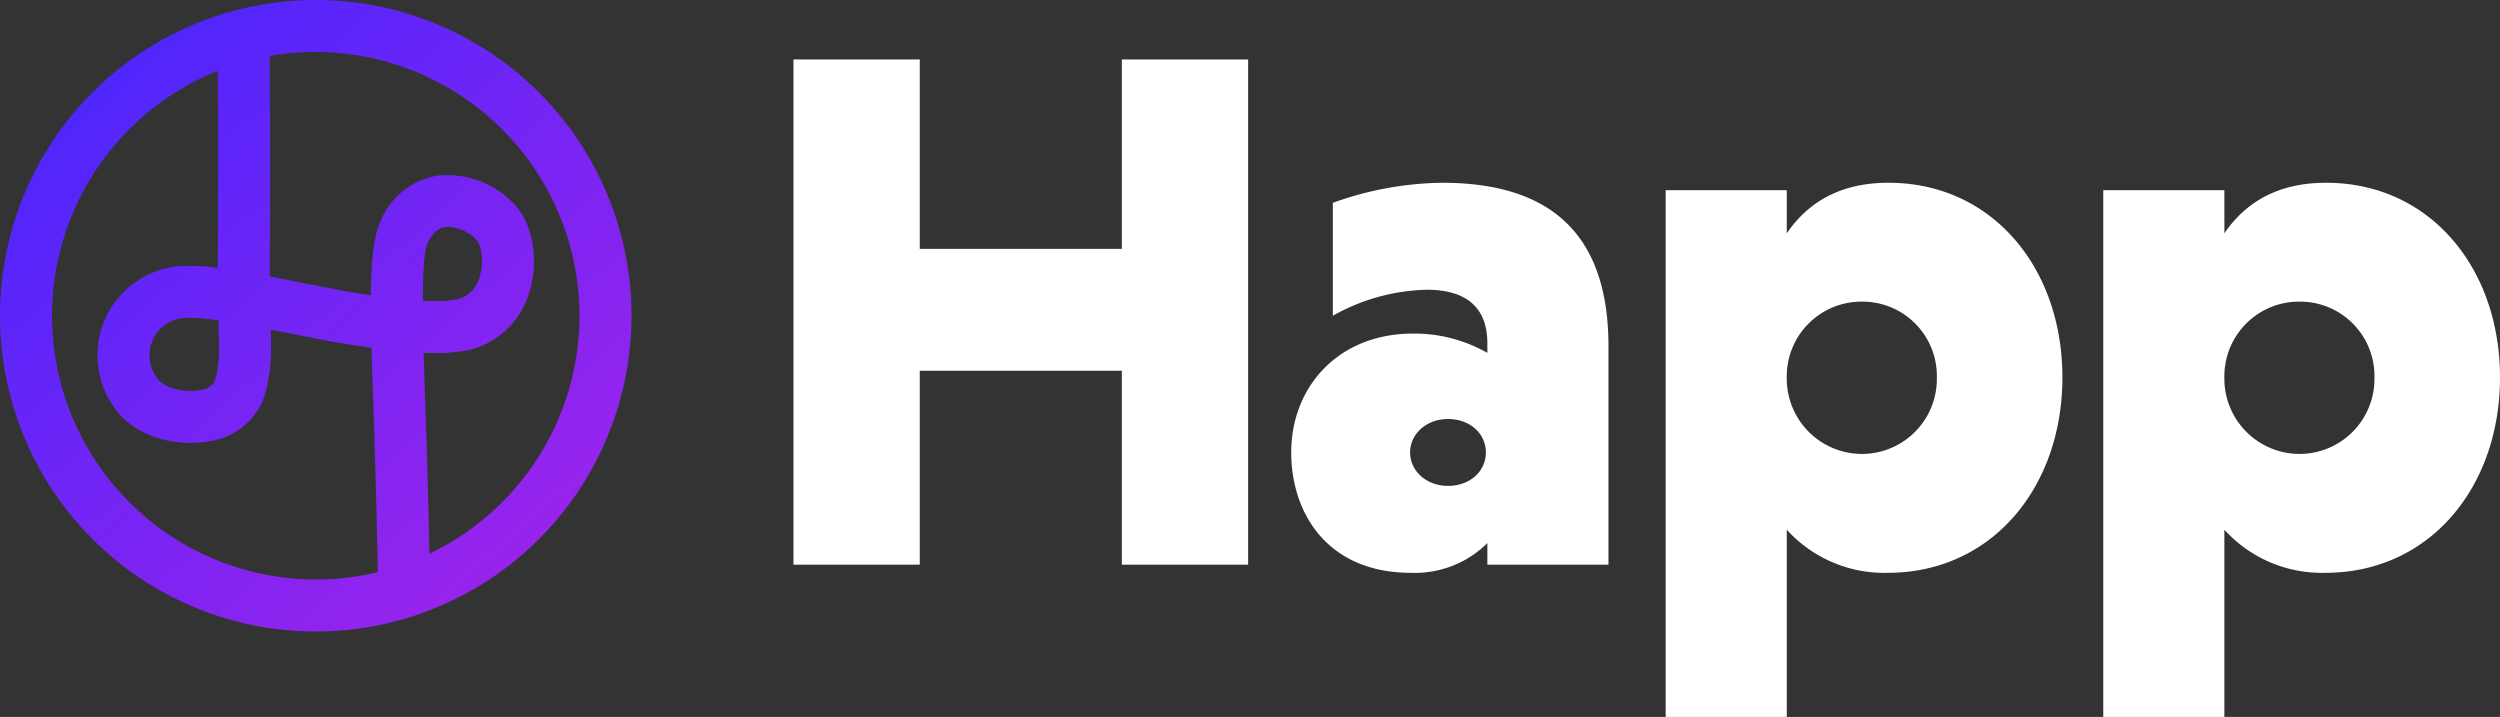
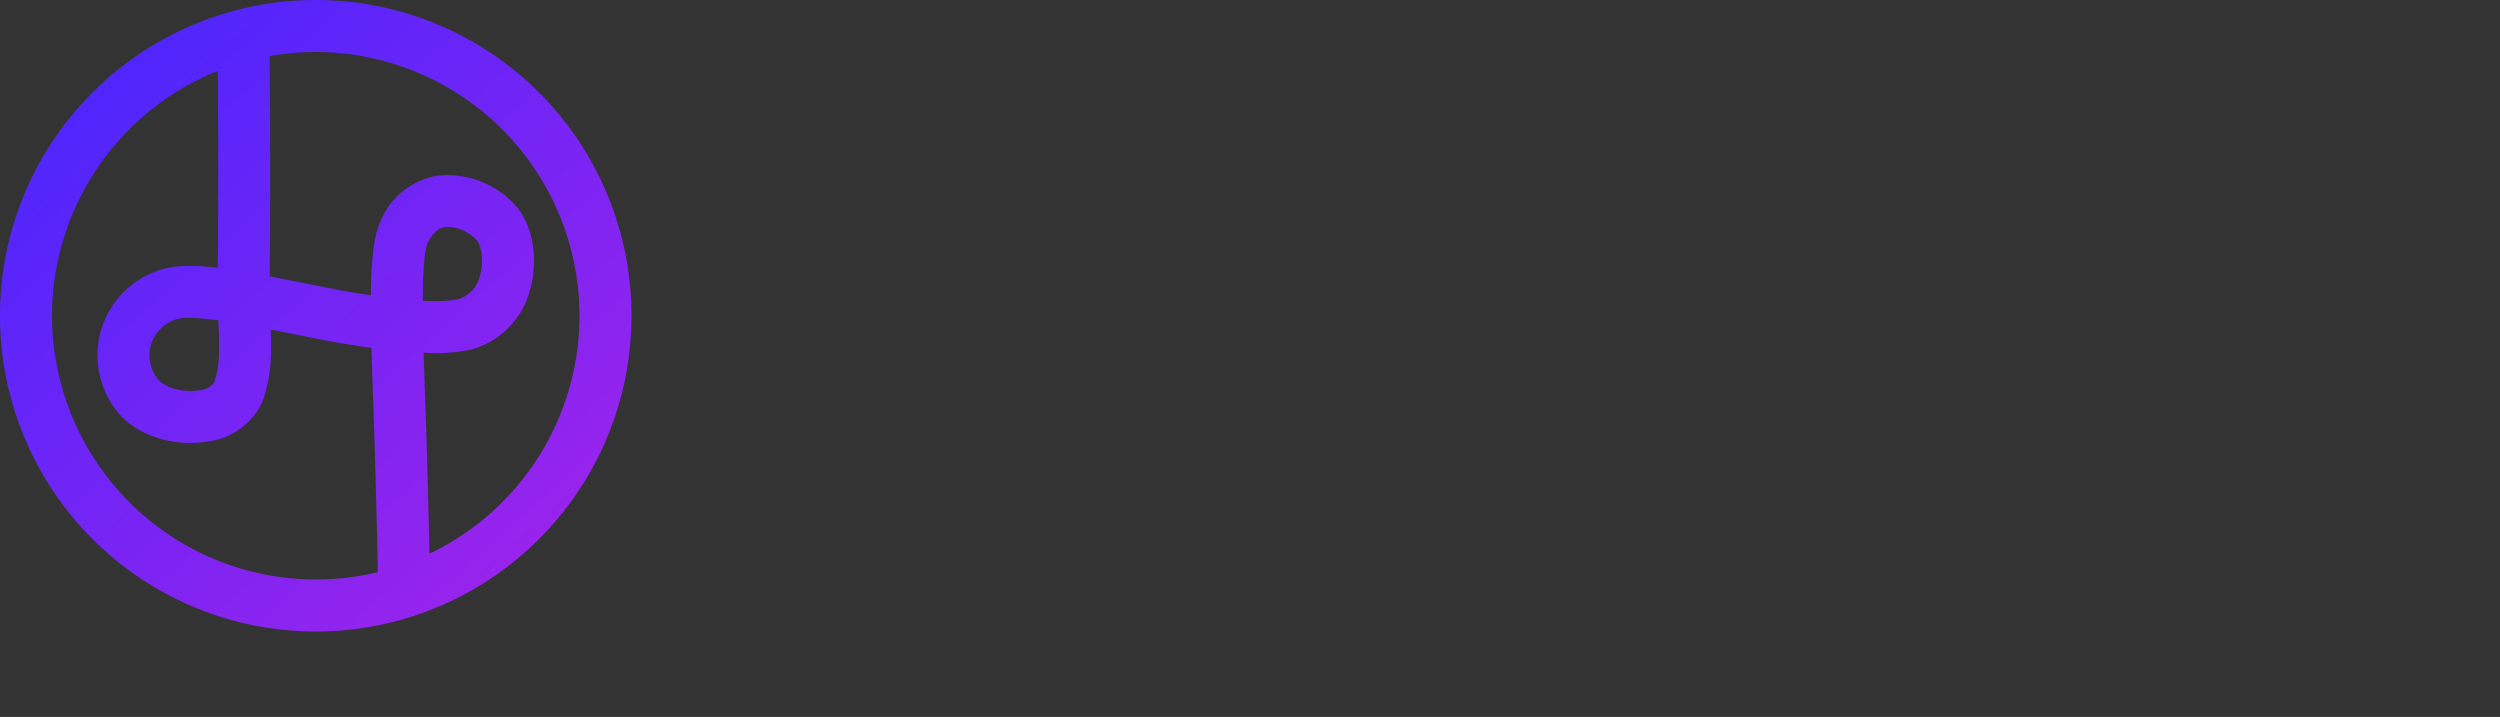
<svg xmlns="http://www.w3.org/2000/svg" width="336.499" height="96.5" viewBox="0 0 336.499 96.5">
  <rect x="0" y="0" width="336.499" height="96.5" fill="#333333" stroke="none" />
  <defs>
    <linearGradient id="linear-gradient" x1="0.054" y1="0.041" x2="0.948" y2="1.039" gradientUnits="objectBoundingBox">
      <stop offset="0" stop-color="#4626ff" />
      <stop offset="1" stop-color="#a623e9" />
    </linearGradient>
  </defs>
  <g id="Group_10006" data-name="Group 10006" transform="translate(-1492.001 -1193)">
-     <path id="Union_2" data-name="Union 2" d="M-4709,12277.5a42.5,42.5,0,0,1,42.5-42.5,42.5,42.5,0,0,1,42.5,42.5,42.5,42.5,0,0,1-42.5,42.5A42.5,42.5,0,0,1-4709,12277.5Zm7,0a35.537,35.537,0,0,0,35.5,35.5,35.5,35.5,0,0,0,8.362-.994c-.063-2.945-.235-10.583-.456-17.906l-.183-5.43q-.135-3.7-.223-6.852c-2.477-.334-4.591-.705-5.738-.915l-5.652-1.113c-.7-.14-1.422-.285-2.167-.433.115,3.484.09,6.4-1.153,9.785a9.326,9.326,0,0,1-7.377,5.291c-4.378.723-9.072-.69-11.687-3.513a12.177,12.177,0,0,1-2.82-10.748,12.046,12.046,0,0,1,7.5-8.61c2.1-.875,4.83-.943,8.4-.52.107-9.333.045-21.226.009-26.506A35.552,35.552,0,0,0-4702,12277.5Zm50.216,10.92.186,5.47c.176,5.863.322,11.926.406,15.638A35.545,35.545,0,0,0-4631,12277.5a35.54,35.54,0,0,0-35.5-35.5,35.592,35.592,0,0,0-6.2.542c.029,3.622.136,18.719-.007,29.654,1.168.226,2.4.473,3.7.732l5.547,1.089c1.534.287,3,.525,4.372.727.049-4.7.393-8,1.3-9.953a10.072,10.072,0,0,1,7.677-6.149,12.34,12.34,0,0,1,10.509,4.034c2.369,2.662,3.142,7.415,1.88,11.552a11.221,11.221,0,0,1-7.986,7.848,23.321,23.321,0,0,1-6.267.4C-4651.919,12284.558-4651.848,12286.6-4651.783,12288.419Zm-33.628-10.392a5.1,5.1,0,0,0-3.345,3.643,5.221,5.221,0,0,0,1.119,4.5c1.014,1.095,3.389,1.688,5.408,1.364a2.789,2.789,0,0,0,2.038-1.015c.81-2.241.729-4.425.6-8.045,0-.117-.009-.235-.012-.355a30.179,30.179,0,0,0-3.924-.337A5.238,5.238,0,0,0-4685.411,12278.027Zm36.324-12.46c-.358.052-1.453.213-2.347,2.154-.476,1.033-.64,4.057-.652,7.742a18.5,18.5,0,0,0,4.632-.17,4.2,4.2,0,0,0,3.033-3.107c.618-2.028.176-4.2-.415-4.86a5.617,5.617,0,0,0-3.788-1.794A3.029,3.029,0,0,0-4649.087,12265.567Z" transform="translate(6201 -11042)" fill="url(#linear-gradient)" />
-     <path id="Path_4763" data-name="Path 4763" d="M51,0H68V-68H51v25.5H23.8V-68H6.8V0h17V-26.1H51ZM79.4-33.5A26.9,26.9,0,0,1,92.1-37c4.9,0,8.1,2.1,8.1,7.2v1.3a19.8,19.8,0,0,0-10-2.6c-10.1,0-16.4,7.2-16.4,16,0,8.2,4.9,16.2,16.1,16.2a13.845,13.845,0,0,0,10.3-4V0h16.3V-29.4c0-15.1-7.8-22-22.4-22a44.812,44.812,0,0,0-14.7,2.7ZM89.8-15.1c0-2.5,2.2-4.5,5.1-4.5,3,0,5.1,2,5.1,4.5s-2.1,4.5-5.1,4.5C92-10.6,89.8-12.6,89.8-15.1Zm50.7-35.3H124.2V20.5h16.3V-4.7a17.713,17.713,0,0,0,13.6,5.8c14,0,23.5-11.5,23.5-26.3s-9.5-26.2-23.4-26.2c-5.7,0-10.4,2-13.7,6.8Zm0,25.2a10.052,10.052,0,0,1,10.2-10.2,10.008,10.008,0,0,1,10,10.2,10.094,10.094,0,0,1-10,10.3A10.135,10.135,0,0,1,140.5-25.2Zm58.9-25.2H183.1V20.5h16.3V-4.7A17.713,17.713,0,0,0,213,1.1c14,0,23.5-11.5,23.5-26.3S227-51.4,213.1-51.4c-5.7,0-10.4,2-13.7,6.8Zm0,25.2a10.052,10.052,0,0,1,10.2-10.2,10.008,10.008,0,0,1,10,10.2,10.094,10.094,0,0,1-10,10.3A10.135,10.135,0,0,1,199.4-25.2Z" transform="translate(1592 1269)" fill="#fff" />
+     <path id="Union_2" data-name="Union 2" d="M-4709,12277.5a42.5,42.5,0,0,1,42.5-42.5,42.5,42.5,0,0,1,42.5,42.5,42.5,42.5,0,0,1-42.5,42.5A42.5,42.5,0,0,1-4709,12277.5Zm7,0a35.537,35.537,0,0,0,35.5,35.5,35.5,35.5,0,0,0,8.362-.994c-.063-2.945-.235-10.583-.456-17.906l-.183-5.43q-.135-3.7-.223-6.852c-2.477-.334-4.591-.705-5.738-.915l-5.652-1.113c-.7-.14-1.422-.285-2.167-.433.115,3.484.09,6.4-1.153,9.785a9.326,9.326,0,0,1-7.377,5.291c-4.378.723-9.072-.69-11.687-3.513a12.177,12.177,0,0,1-2.82-10.748,12.046,12.046,0,0,1,7.5-8.61c2.1-.875,4.83-.943,8.4-.52.107-9.333.045-21.226.009-26.506A35.552,35.552,0,0,0-4702,12277.5m50.216,10.92.186,5.47c.176,5.863.322,11.926.406,15.638A35.545,35.545,0,0,0-4631,12277.5a35.54,35.54,0,0,0-35.5-35.5,35.592,35.592,0,0,0-6.2.542c.029,3.622.136,18.719-.007,29.654,1.168.226,2.4.473,3.7.732l5.547,1.089c1.534.287,3,.525,4.372.727.049-4.7.393-8,1.3-9.953a10.072,10.072,0,0,1,7.677-6.149,12.34,12.34,0,0,1,10.509,4.034c2.369,2.662,3.142,7.415,1.88,11.552a11.221,11.221,0,0,1-7.986,7.848,23.321,23.321,0,0,1-6.267.4C-4651.919,12284.558-4651.848,12286.6-4651.783,12288.419Zm-33.628-10.392a5.1,5.1,0,0,0-3.345,3.643,5.221,5.221,0,0,0,1.119,4.5c1.014,1.095,3.389,1.688,5.408,1.364a2.789,2.789,0,0,0,2.038-1.015c.81-2.241.729-4.425.6-8.045,0-.117-.009-.235-.012-.355a30.179,30.179,0,0,0-3.924-.337A5.238,5.238,0,0,0-4685.411,12278.027Zm36.324-12.46c-.358.052-1.453.213-2.347,2.154-.476,1.033-.64,4.057-.652,7.742a18.5,18.5,0,0,0,4.632-.17,4.2,4.2,0,0,0,3.033-3.107c.618-2.028.176-4.2-.415-4.86a5.617,5.617,0,0,0-3.788-1.794A3.029,3.029,0,0,0-4649.087,12265.567Z" transform="translate(6201 -11042)" fill="url(#linear-gradient)" />
  </g>
</svg>